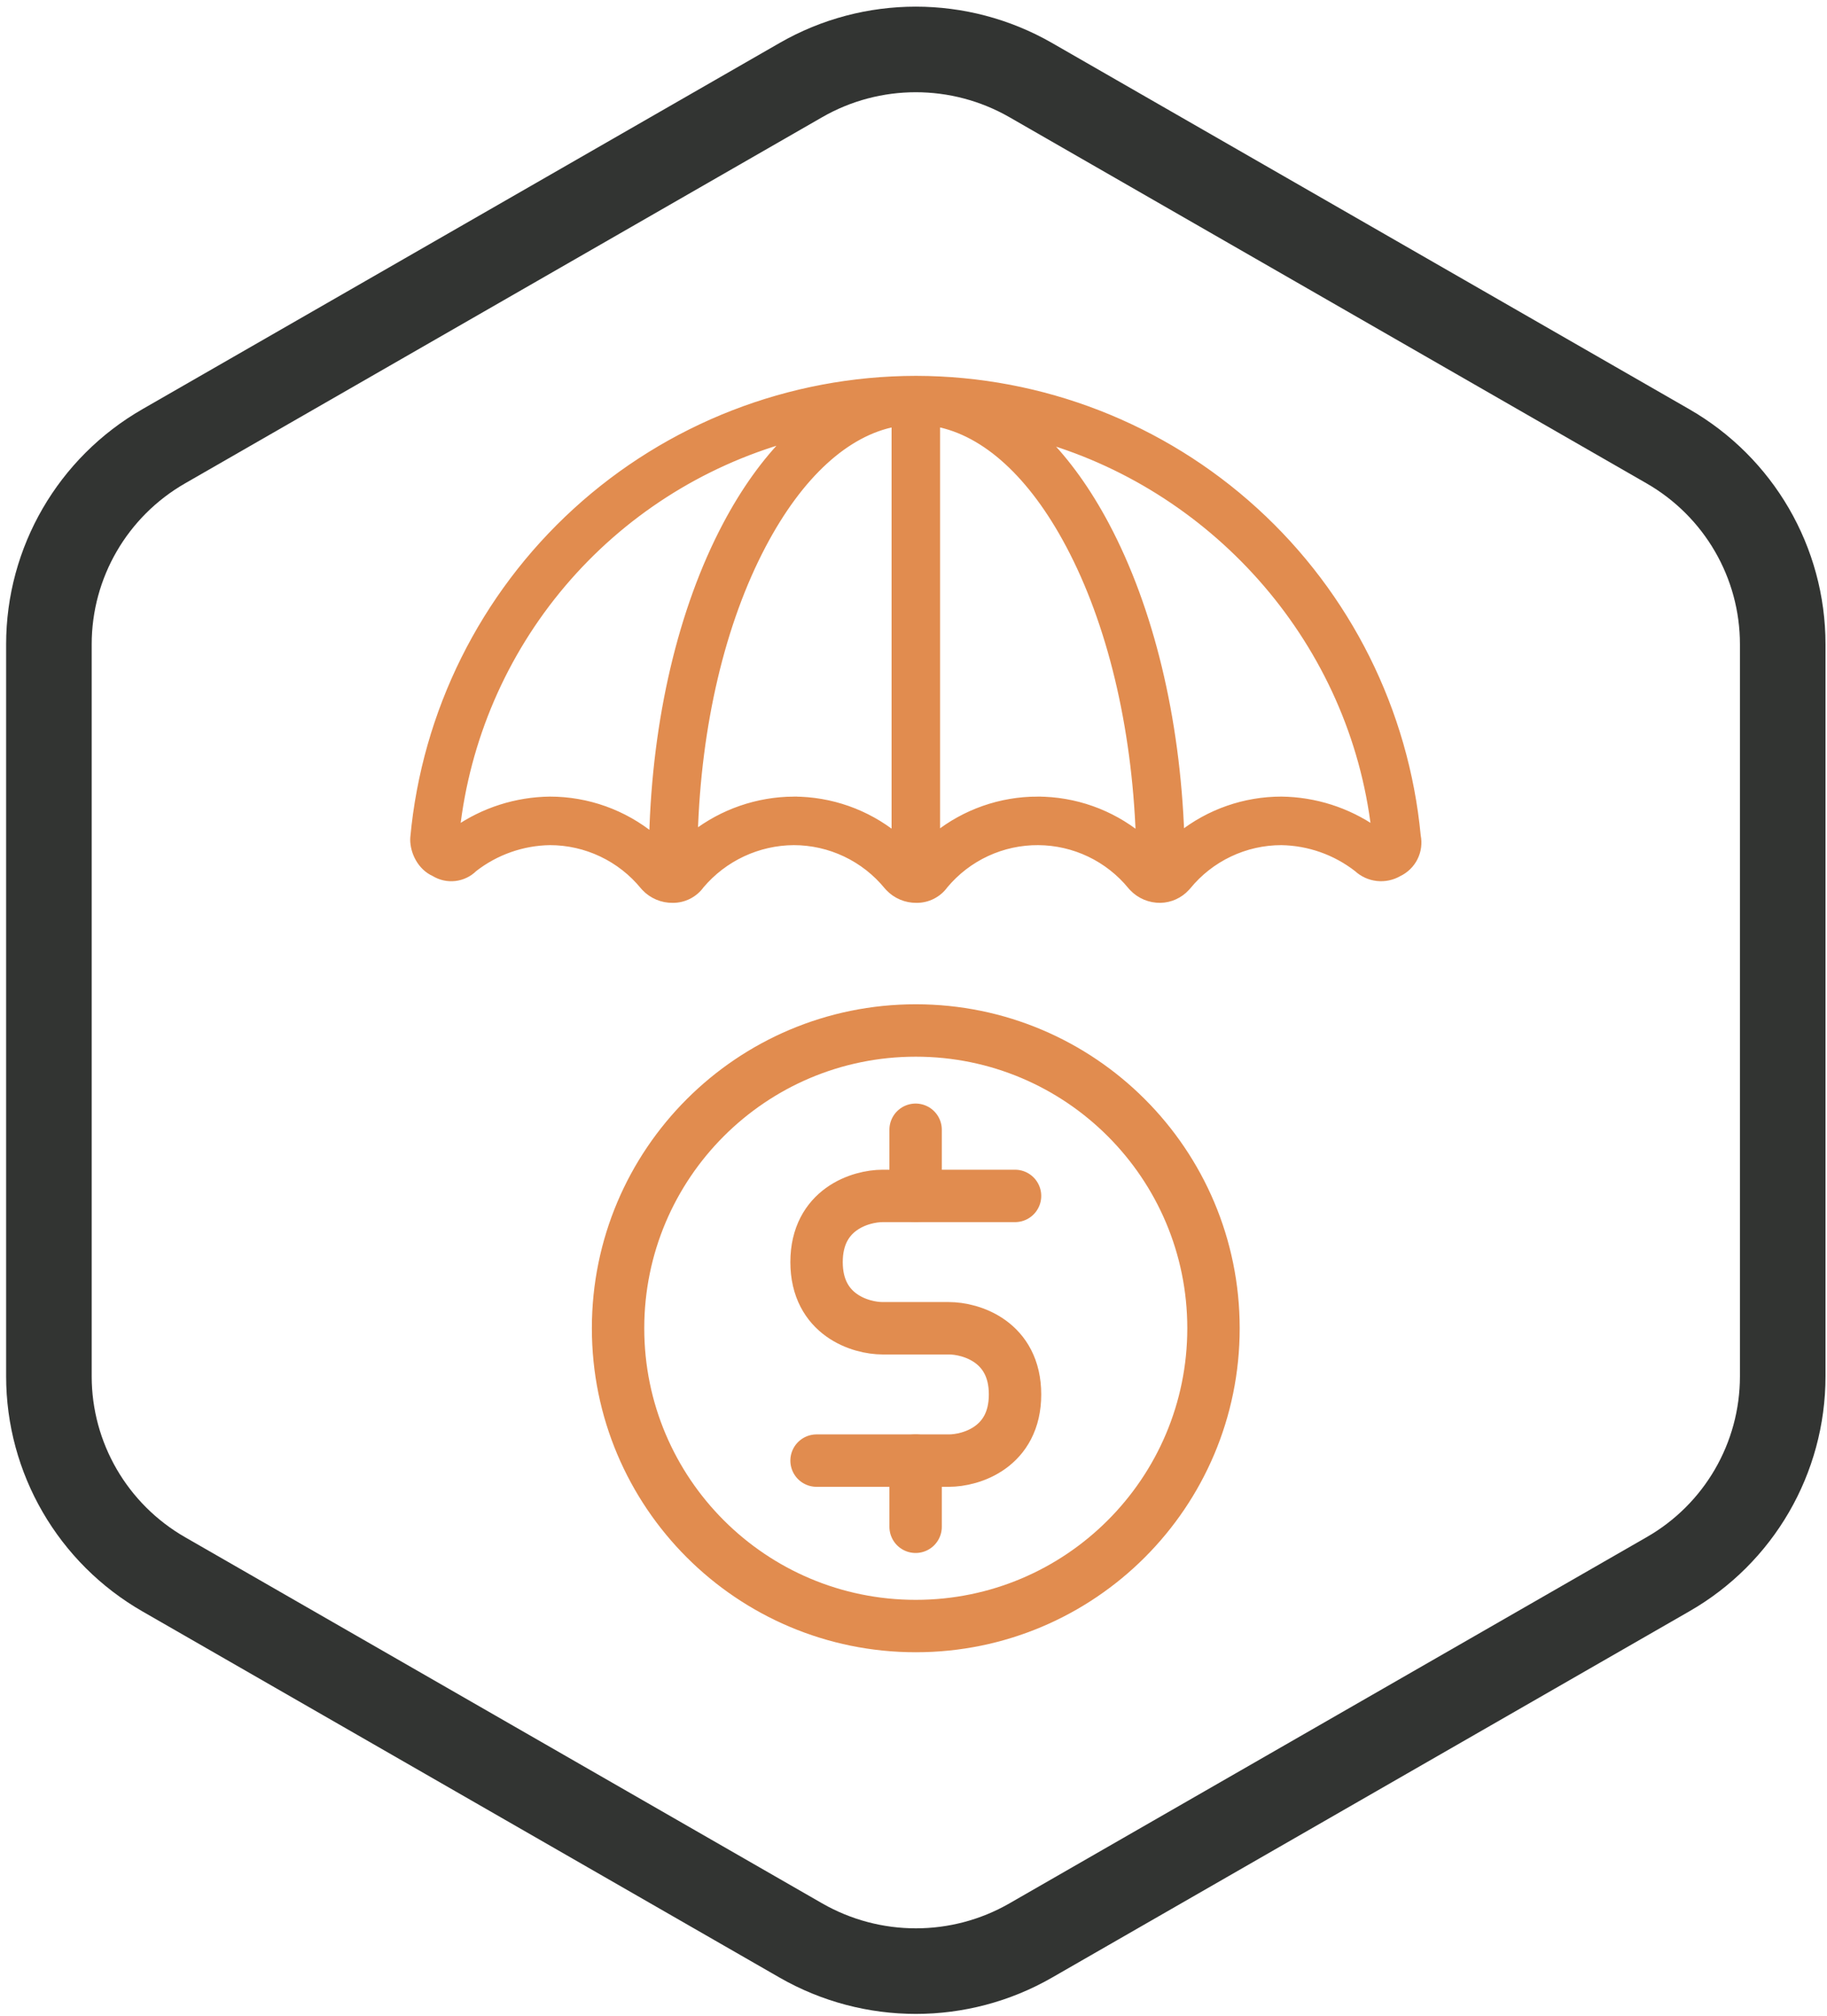
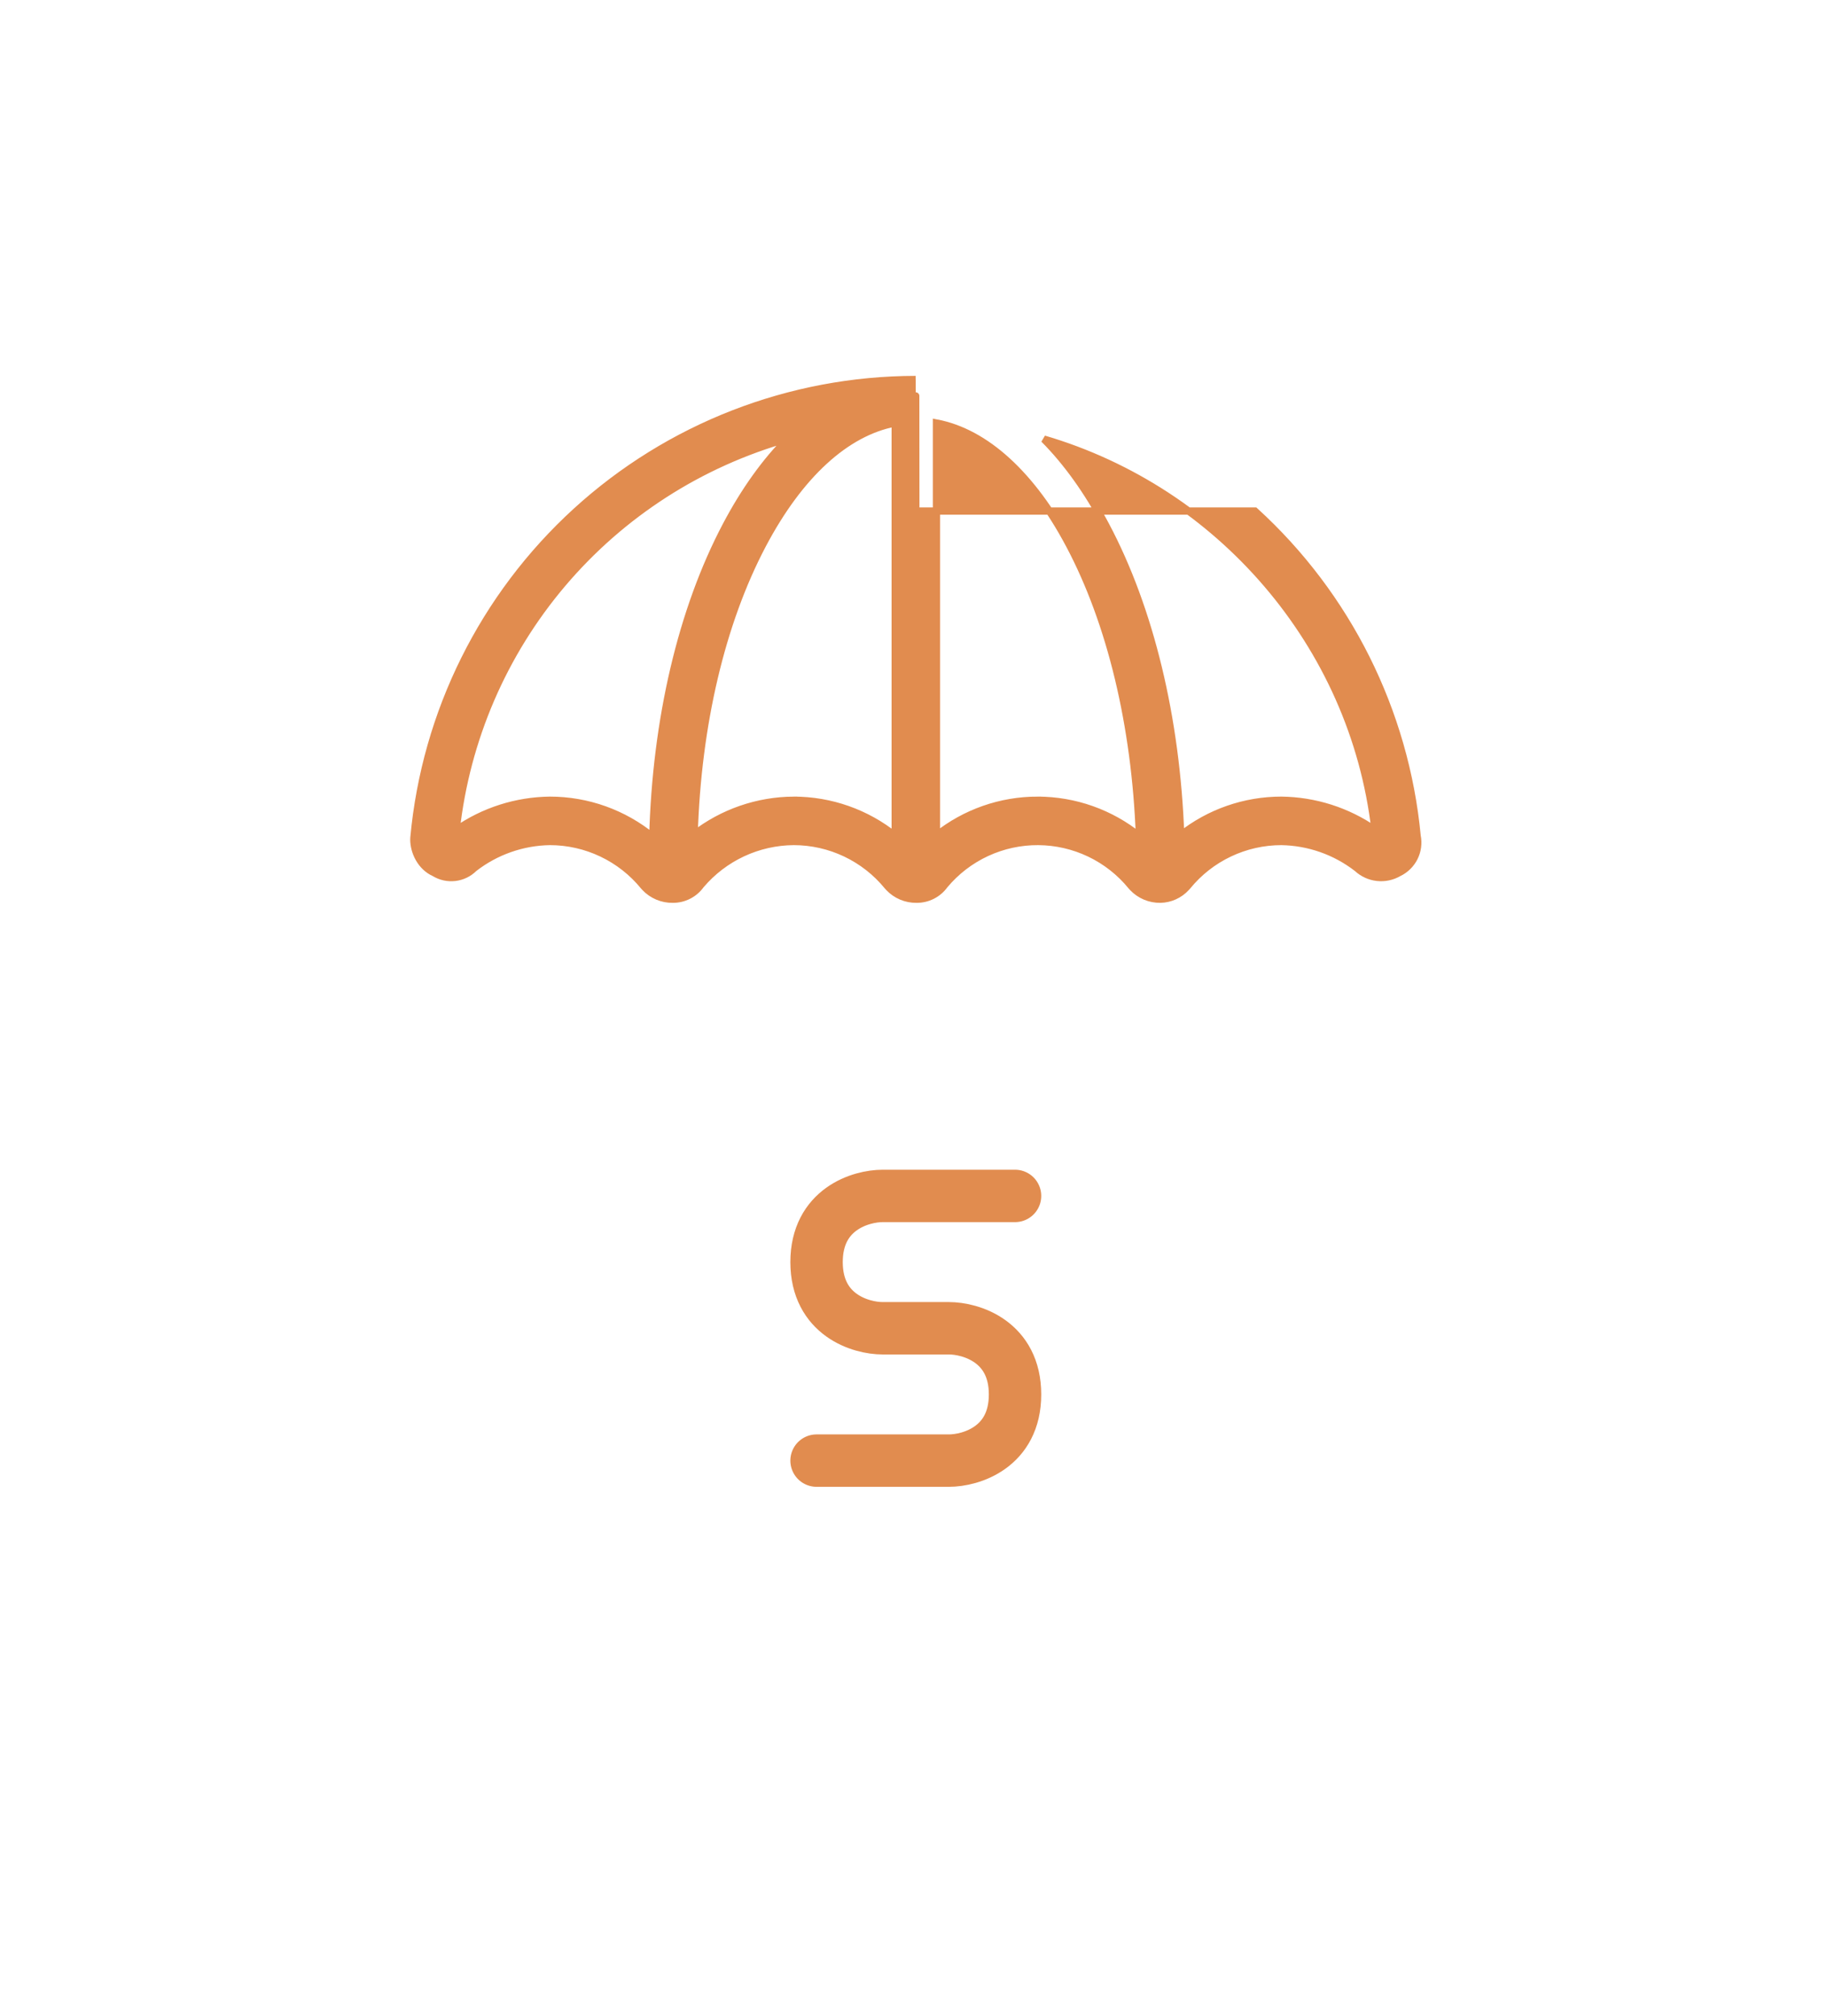
<svg xmlns="http://www.w3.org/2000/svg" width="252" height="278" viewBox="0 0 252 278" fill="none">
-   <path d="M245.892 189.794V88.843C245.892 77.579 239.853 67.161 230.033 61.529L142.168 11.042C132.348 5.41 120.269 5.41 110.471 11.042L22.606 61.529C12.786 67.161 6.746 77.579 6.746 88.843V189.794C6.746 201.058 12.786 211.476 22.606 217.108L110.471 267.594C120.291 273.226 132.37 273.226 142.168 267.594L230.033 217.108C239.853 211.498 245.892 201.08 245.892 189.794Z" stroke="#323432" stroke-width="11.802" stroke-miterlimit="10" />
-   <path d="M126.314 224.232C148.994 224.232 167.378 205.847 167.378 183.168C167.378 160.489 148.994 142.104 126.314 142.104C103.635 142.104 85.25 160.489 85.25 183.168C85.25 205.847 103.635 224.232 126.314 224.232Z" stroke="#E18C4F" stroke-width="7.227" stroke-linecap="round" stroke-linejoin="round" />
  <path d="M112.629 201.419H126.317H130.88C133.922 201.419 140.005 199.594 140.005 192.294C140.005 184.993 133.922 183.168 130.88 183.168H121.754C118.712 183.168 112.629 181.343 112.629 174.043C112.629 166.743 118.712 164.918 121.754 164.918H126.317H140.005" stroke="#E18C4F" stroke-width="7.227" stroke-linecap="round" stroke-linejoin="round" />
-   <path d="M126.291 201.418V210.543" stroke="#E18C4F" stroke-width="7.227" stroke-linecap="round" stroke-linejoin="round" />
-   <path d="M126.291 164.919V155.794" stroke="#E18C4F" stroke-width="7.227" stroke-linecap="round" stroke-linejoin="round" />
-   <path d="M59.92 120.367C60.769 120.889 61.768 121.109 62.757 120.993C63.746 120.877 64.668 120.431 65.373 119.728C68.372 117.399 72.047 116.106 75.844 116.044C78.324 116.046 80.772 116.599 83.011 117.663C85.251 118.727 87.226 120.275 88.794 122.195C88.853 122.266 88.914 122.334 88.979 122.399C89.469 122.914 90.06 123.323 90.715 123.599C91.37 123.875 92.076 124.013 92.787 124.003C93.541 124.01 94.286 123.835 94.959 123.493C95.631 123.152 96.212 122.654 96.653 122.042C98.233 120.178 100.196 118.677 102.409 117.641C104.623 116.606 107.033 116.061 109.477 116.044C111.956 116.046 114.404 116.599 116.644 117.663C118.883 118.727 120.859 120.275 122.427 122.195C122.485 122.266 122.547 122.334 122.612 122.399C123.101 122.914 123.692 123.322 124.347 123.598C125.002 123.875 125.707 124.012 126.418 124.003C127.172 124.009 127.916 123.835 128.589 123.493C129.262 123.152 129.843 122.655 130.283 122.042C131.862 120.152 133.839 118.634 136.073 117.597C138.307 116.56 140.742 116.03 143.205 116.045C145.668 116.06 148.097 116.619 150.319 117.682C152.54 118.746 154.499 120.287 156.055 122.197C156.113 122.267 156.175 122.335 156.24 122.4C156.73 122.915 157.322 123.324 157.977 123.6C158.632 123.875 159.338 124.013 160.049 124.003C160.719 123.989 161.379 123.84 161.989 123.564C162.599 123.289 163.148 122.893 163.601 122.4C163.666 122.335 163.727 122.267 163.786 122.197C165.354 120.276 167.329 118.728 169.569 117.664C171.809 116.6 174.257 116.047 176.736 116.045C180.535 116.108 184.21 117.402 187.211 119.733C187.968 120.435 188.931 120.876 189.957 120.99C190.983 121.105 192.02 120.887 192.913 120.369C193.846 119.926 194.605 119.184 195.067 118.261C195.53 117.337 195.67 116.285 195.465 115.273C193.831 98.079 185.855 82.11 173.091 70.475C160.327 58.84 143.689 52.372 126.418 52.332H126.342H126.323C126.313 52.332 126.304 52.332 126.294 52.332C108.964 52.352 92.265 58.839 79.465 70.523C66.666 82.207 58.687 98.248 57.092 115.504C57.084 115.59 57.08 115.676 57.08 115.762C57.08 117.477 58.054 119.533 59.92 120.367ZM109.474 110.351C104.501 110.382 99.676 112.048 95.744 115.094C96.206 99.942 99.515 85.865 105.182 75.127C110.282 65.464 116.693 59.613 123.477 58.33V115.285C119.508 112.092 114.568 110.352 109.474 110.352V110.351ZM143.105 110.351C138.04 110.351 133.126 112.072 129.168 115.233V58.331C135.947 59.617 142.372 65.468 147.502 75.135C153.219 85.904 156.608 100.068 157.165 115.33C153.187 112.109 148.223 110.352 143.105 110.352V110.351ZM189.659 114.483C185.862 111.842 181.359 110.403 176.734 110.351C171.694 110.351 166.801 112.056 162.853 115.189C162.273 99.052 158.648 83.994 152.528 72.464C149.985 67.675 147.111 63.685 143.993 60.552C168.041 67.612 186.677 88.71 189.66 114.485L189.659 114.483ZM108.751 60.455C105.602 63.604 102.704 67.631 100.149 72.472C94.02 84.084 90.468 99.233 90.04 115.436C86.04 112.147 81.021 110.35 75.843 110.352C71.218 110.404 66.715 111.844 62.918 114.485C64.315 101.941 69.423 90.099 77.588 80.474C85.752 70.849 96.603 63.878 108.751 60.455Z" fill="#E18C4F" stroke="#E18C4F" />
+   <path d="M59.92 120.367C60.769 120.889 61.768 121.109 62.757 120.993C63.746 120.877 64.668 120.431 65.373 119.728C68.372 117.399 72.047 116.106 75.844 116.044C78.324 116.046 80.772 116.599 83.011 117.663C85.251 118.727 87.226 120.275 88.794 122.195C88.853 122.266 88.914 122.334 88.979 122.399C89.469 122.914 90.06 123.323 90.715 123.599C91.37 123.875 92.076 124.013 92.787 124.003C93.541 124.01 94.286 123.835 94.959 123.493C95.631 123.152 96.212 122.654 96.653 122.042C98.233 120.178 100.196 118.677 102.409 117.641C104.623 116.606 107.033 116.061 109.477 116.044C111.956 116.046 114.404 116.599 116.644 117.663C118.883 118.727 120.859 120.275 122.427 122.195C122.485 122.266 122.547 122.334 122.612 122.399C123.101 122.914 123.692 123.322 124.347 123.598C125.002 123.875 125.707 124.012 126.418 124.003C127.172 124.009 127.916 123.835 128.589 123.493C129.262 123.152 129.843 122.655 130.283 122.042C131.862 120.152 133.839 118.634 136.073 117.597C138.307 116.56 140.742 116.03 143.205 116.045C145.668 116.06 148.097 116.619 150.319 117.682C152.54 118.746 154.499 120.287 156.055 122.197C156.113 122.267 156.175 122.335 156.24 122.4C156.73 122.915 157.322 123.324 157.977 123.6C158.632 123.875 159.338 124.013 160.049 124.003C160.719 123.989 161.379 123.84 161.989 123.564C162.599 123.289 163.148 122.893 163.601 122.4C163.666 122.335 163.727 122.267 163.786 122.197C165.354 120.276 167.329 118.728 169.569 117.664C171.809 116.6 174.257 116.047 176.736 116.045C180.535 116.108 184.21 117.402 187.211 119.733C187.968 120.435 188.931 120.876 189.957 120.99C190.983 121.105 192.02 120.887 192.913 120.369C193.846 119.926 194.605 119.184 195.067 118.261C195.53 117.337 195.67 116.285 195.465 115.273C193.831 98.079 185.855 82.11 173.091 70.475H126.342H126.323C126.313 52.332 126.304 52.332 126.294 52.332C108.964 52.352 92.265 58.839 79.465 70.523C66.666 82.207 58.687 98.248 57.092 115.504C57.084 115.59 57.08 115.676 57.08 115.762C57.08 117.477 58.054 119.533 59.92 120.367ZM109.474 110.351C104.501 110.382 99.676 112.048 95.744 115.094C96.206 99.942 99.515 85.865 105.182 75.127C110.282 65.464 116.693 59.613 123.477 58.33V115.285C119.508 112.092 114.568 110.352 109.474 110.352V110.351ZM143.105 110.351C138.04 110.351 133.126 112.072 129.168 115.233V58.331C135.947 59.617 142.372 65.468 147.502 75.135C153.219 85.904 156.608 100.068 157.165 115.33C153.187 112.109 148.223 110.352 143.105 110.352V110.351ZM189.659 114.483C185.862 111.842 181.359 110.403 176.734 110.351C171.694 110.351 166.801 112.056 162.853 115.189C162.273 99.052 158.648 83.994 152.528 72.464C149.985 67.675 147.111 63.685 143.993 60.552C168.041 67.612 186.677 88.71 189.66 114.485L189.659 114.483ZM108.751 60.455C105.602 63.604 102.704 67.631 100.149 72.472C94.02 84.084 90.468 99.233 90.04 115.436C86.04 112.147 81.021 110.35 75.843 110.352C71.218 110.404 66.715 111.844 62.918 114.485C64.315 101.941 69.423 90.099 77.588 80.474C85.752 70.849 96.603 63.878 108.751 60.455Z" fill="#E18C4F" stroke="#E18C4F" />
</svg>